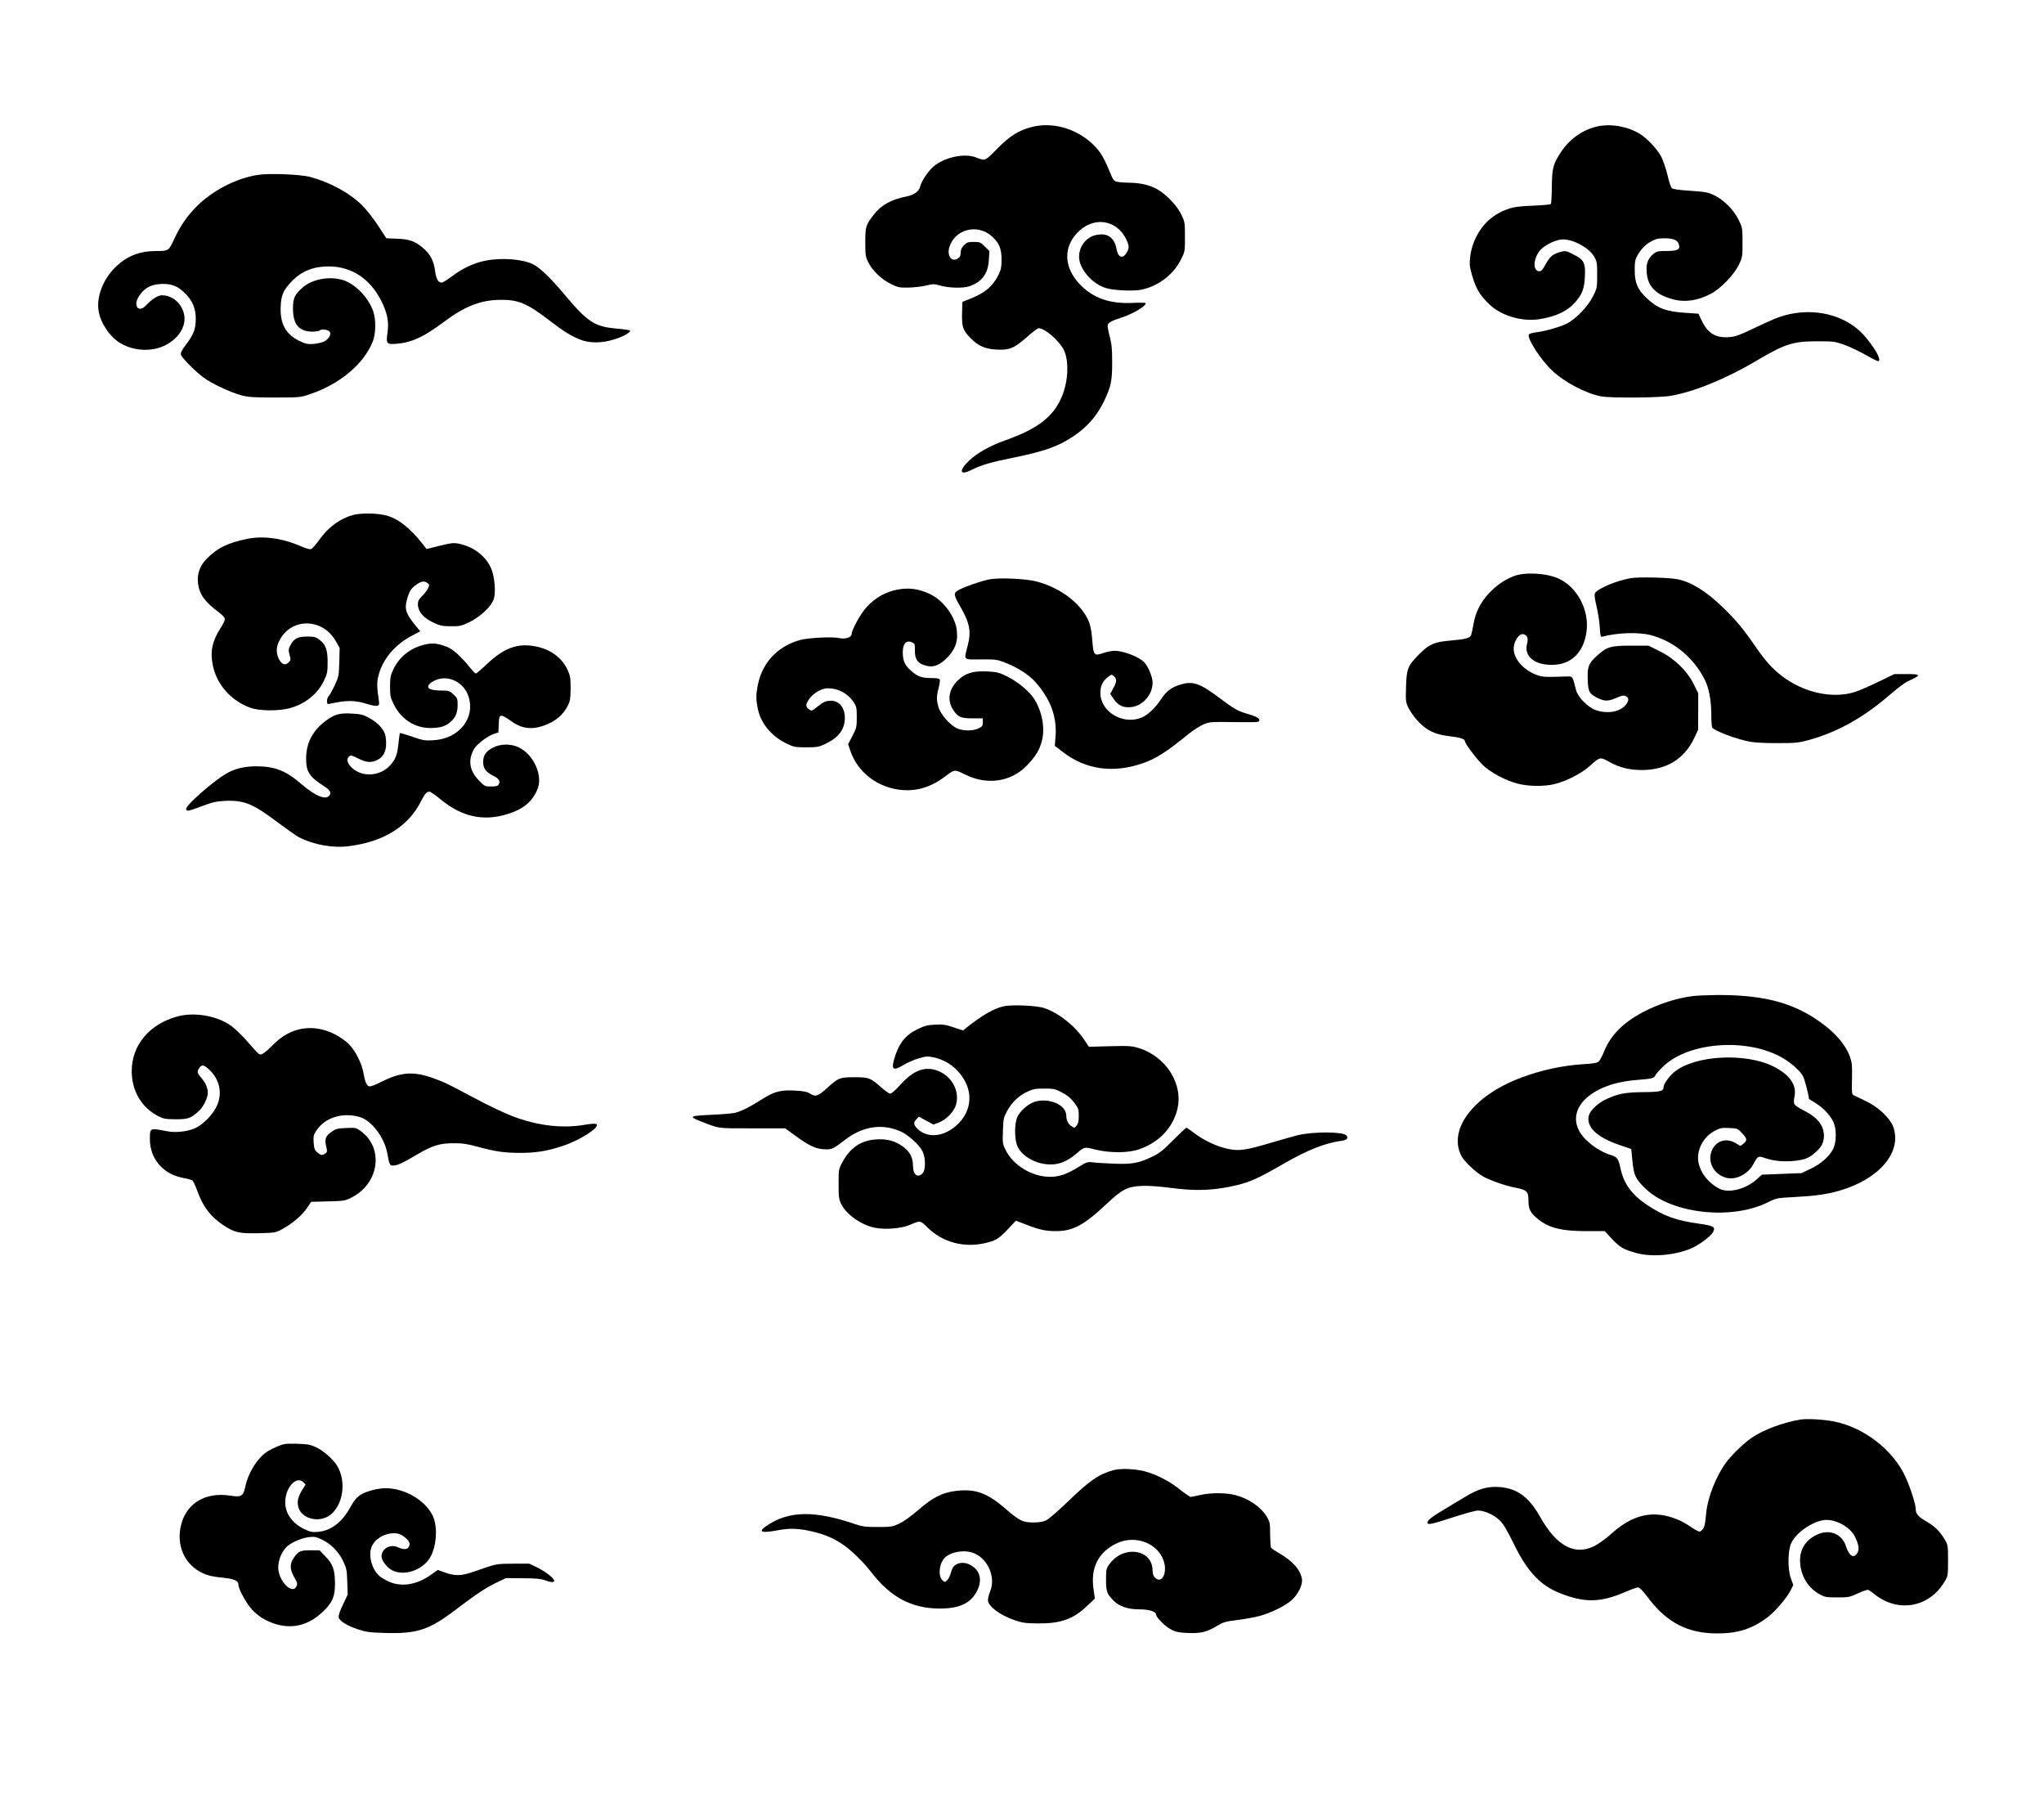
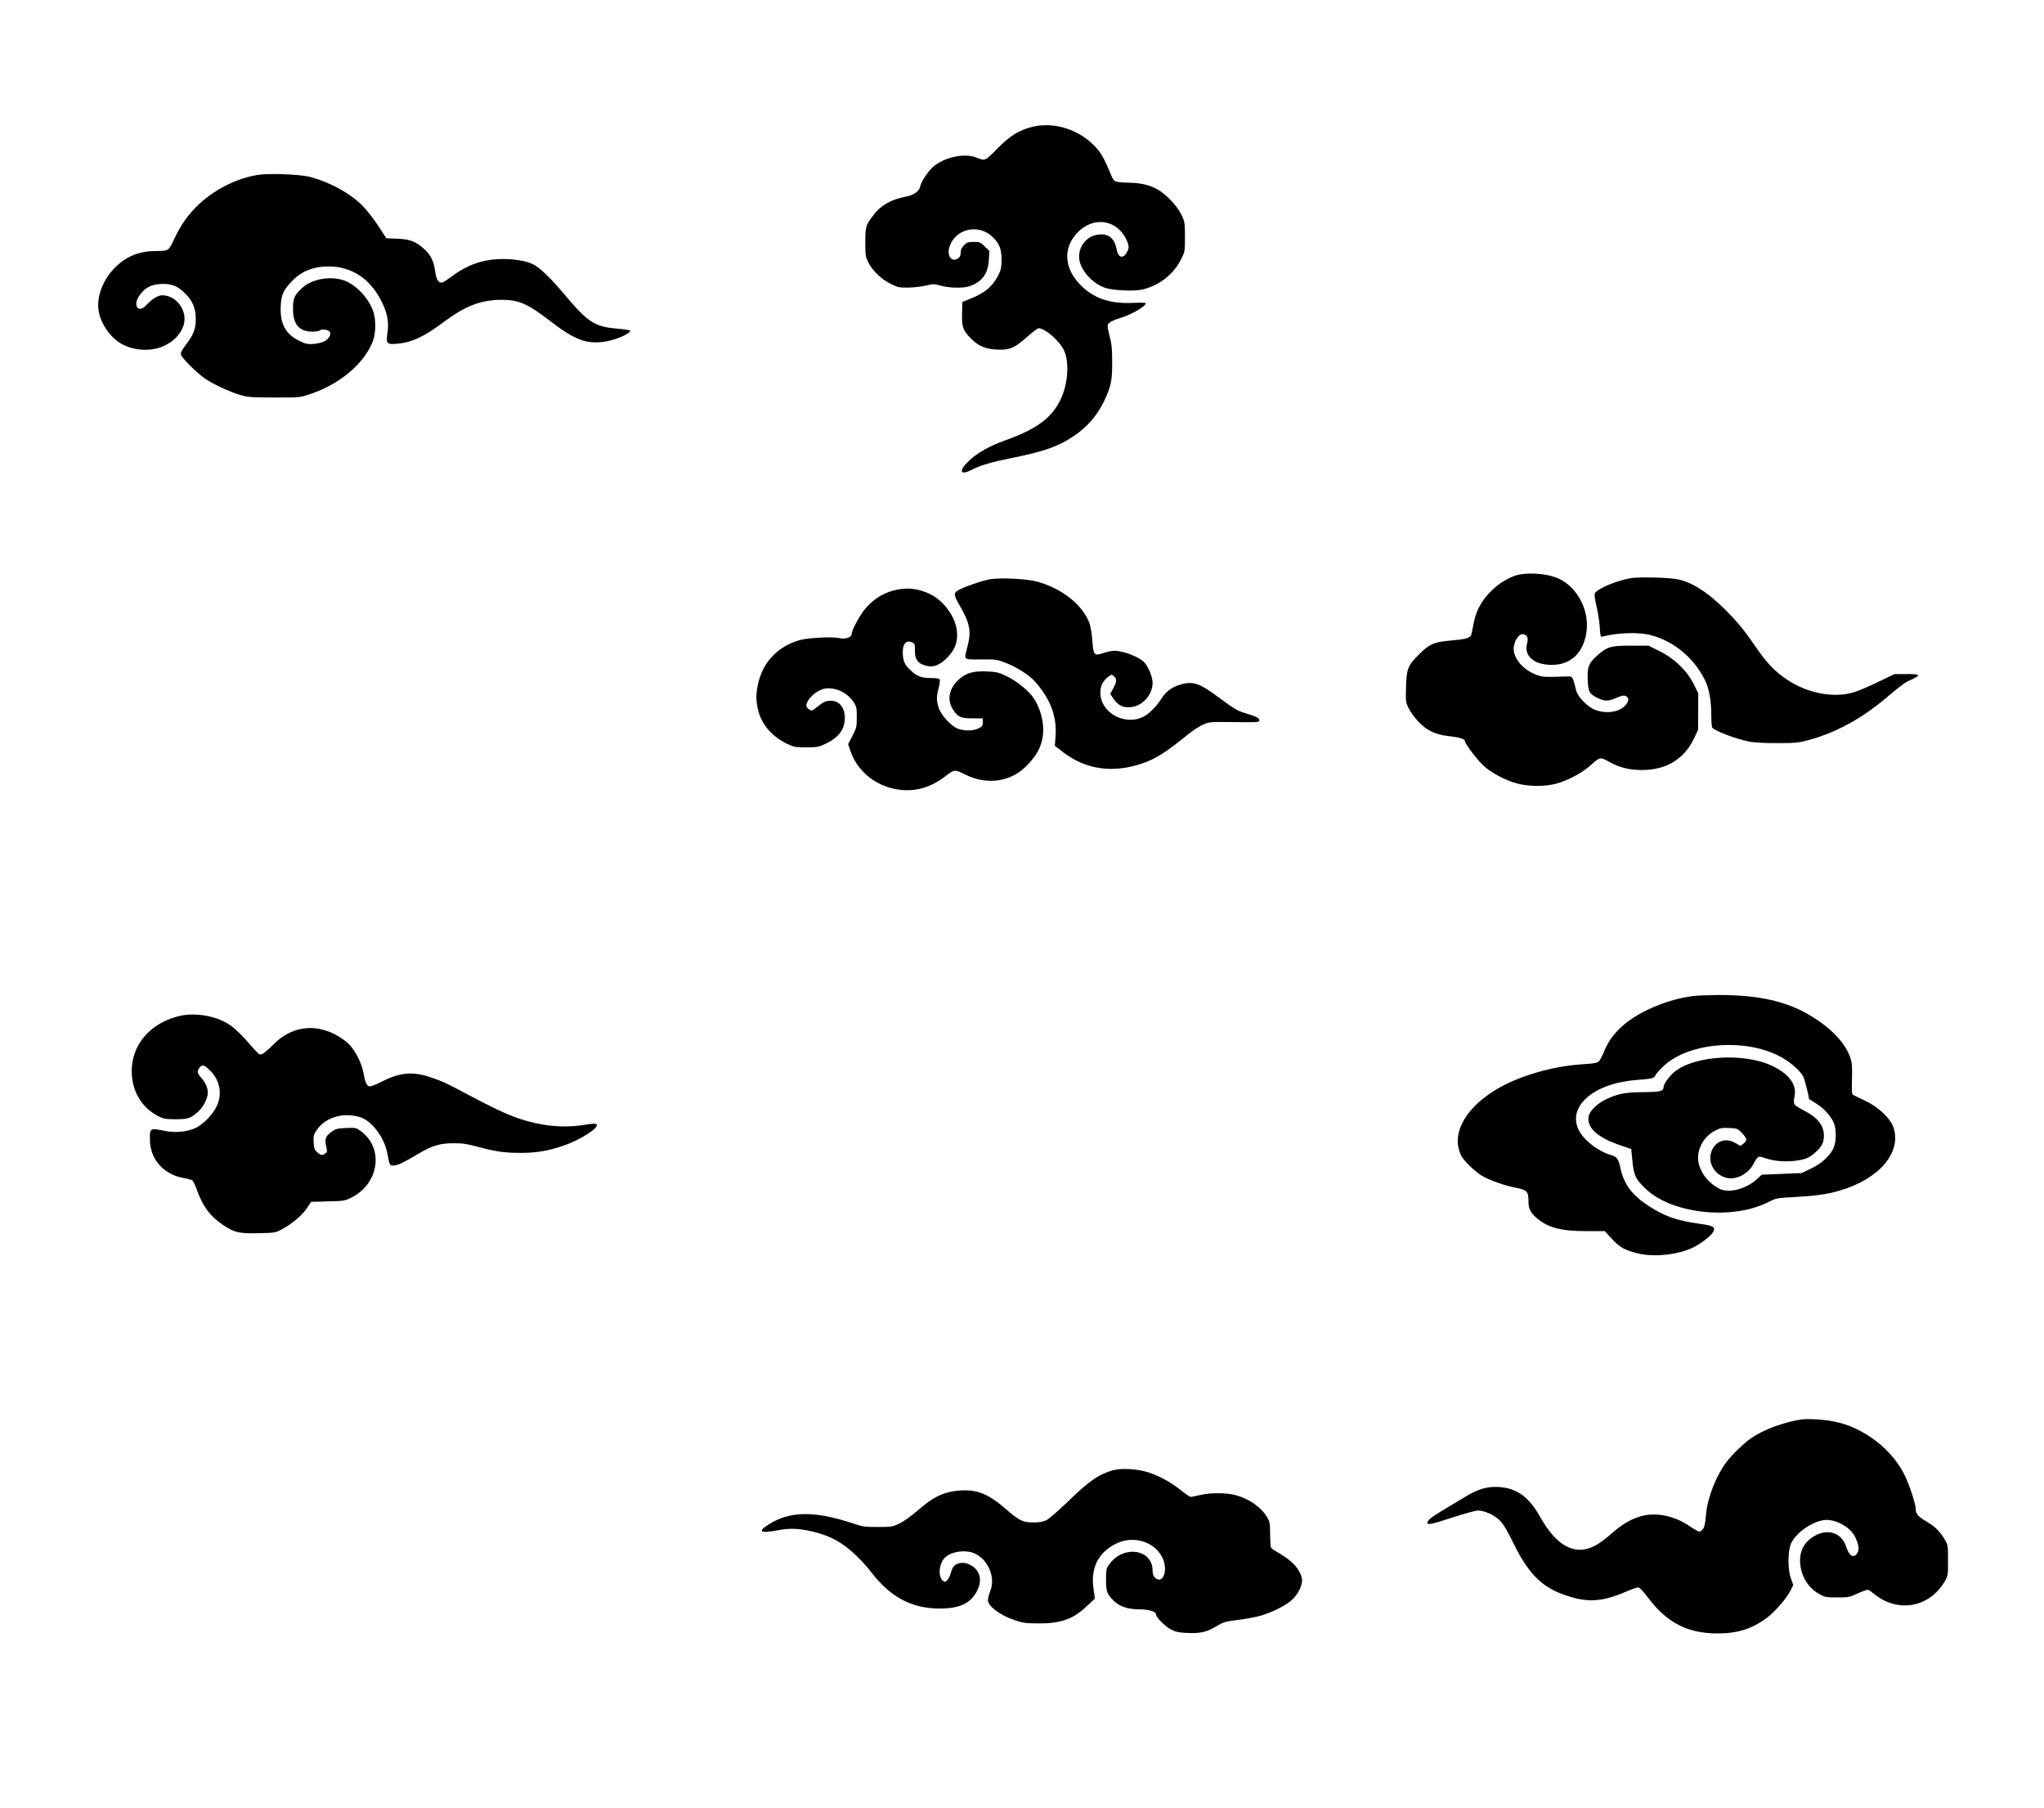
<svg xmlns="http://www.w3.org/2000/svg" version="1.0" width="1350pt" height="1194pt" viewBox="0 0 1800 1592" preserveAspectRatio="xMidYMid meet">
  <g transform="translate(0,1592) scale(0.1,-0.1)" fill="#000000" stroke="none">
    <path d="M9095 14804 c-120 -29 -201 -79 -312 -192 -111 -113 -105 -110 -188 -78 -105 40 -282 1 -379 -84 -44 -39 -104 -130 -112 -170 -9 -43 -54 -77 -121 -90 -133 -25 -226 -77 -289 -161 -70 -91 -74 -104 -74 -242 0 -114 2 -127 27 -178 36 -73 118 -151 200 -190 62 -30 75 -33 156 -31 48 1 117 9 153 18 62 15 70 15 127 -1 74 -21 197 -24 252 -6 111 37 166 110 173 232 l5 79 -41 40 c-37 37 -43 40 -97 40 -49 0 -60 -4 -86 -29 -21 -22 -29 -39 -29 -65 0 -27 -6 -40 -25 -52 -54 -35 -98 23 -75 99 48 160 250 211 376 95 64 -59 84 -108 84 -204 0 -65 -5 -89 -25 -130 -52 -105 -118 -161 -247 -213 l-73 -29 -3 -101 c-3 -120 8 -151 78 -221 66 -67 127 -93 227 -98 113 -6 153 11 265 109 49 44 96 79 104 79 56 0 184 -111 224 -195 48 -103 36 -294 -29 -430 -77 -163 -211 -263 -483 -360 -145 -52 -253 -113 -329 -186 -88 -85 -75 -128 23 -78 87 44 175 70 371 109 237 48 364 89 473 153 156 91 258 200 330 352 58 122 69 175 68 340 0 113 -4 156 -22 224 -13 46 -20 91 -17 101 6 20 42 39 125 65 96 31 210 99 210 125 0 5 -51 6 -113 3 -206 -10 -352 42 -470 166 -135 143 -145 315 -25 446 141 155 355 126 439 -59 24 -52 24 -73 -1 -113 -32 -54 -74 -40 -86 28 -19 110 -84 154 -189 128 -100 -25 -163 -135 -136 -236 26 -95 123 -194 225 -228 66 -22 243 -31 317 -16 149 31 282 132 349 266 35 69 35 71 35 200 0 127 -1 132 -33 198 -41 82 -137 181 -219 225 -64 34 -145 52 -237 53 -34 0 -79 3 -100 7 -39 7 -40 8 -82 110 -52 124 -86 174 -161 241 -141 123 -338 176 -508 135z" />
-     <path d="M14063 14806 c-126 -29 -241 -110 -316 -224 -70 -105 -80 -144 -81 -309 -1 -78 -5 -145 -9 -150 -5 -4 -77 -11 -160 -14 -118 -5 -166 -11 -216 -29 -145 -49 -249 -152 -306 -303 -28 -76 -39 -169 -27 -222 39 -161 75 -228 171 -318 104 -98 283 -150 433 -128 148 23 248 69 318 148 63 70 82 122 87 228 6 121 -8 148 -100 194 -65 34 -70 34 -115 23 -66 -18 -92 -39 -132 -111 -29 -53 -38 -61 -59 -59 -56 7 -47 119 14 187 42 46 141 93 198 93 93 1 230 -74 274 -149 26 -45 28 -55 28 -163 0 -111 -1 -118 -34 -184 -46 -94 -154 -206 -235 -246 -67 -32 -191 -67 -274 -77 -30 -3 -56 -12 -59 -19 -14 -38 105 -222 207 -318 108 -102 297 -201 430 -226 85 -16 513 -13 614 5 207 36 489 152 751 307 253 150 324 173 540 173 142 0 155 -2 237 -31 48 -17 131 -57 186 -88 54 -31 104 -56 110 -56 52 0 -83 206 -190 291 -192 153 -478 184 -727 79 -36 -15 -124 -56 -196 -90 -104 -50 -143 -64 -192 -68 -124 -10 -193 31 -248 147 l-28 59 -106 7 c-181 11 -255 40 -352 132 -78 74 -103 132 -103 243 -1 65 3 93 18 120 34 63 74 106 126 134 44 24 63 28 122 28 79 -1 114 -17 124 -59 11 -41 -16 -53 -112 -53 -74 0 -86 -3 -114 -26 -42 -36 -60 -74 -60 -132 0 -144 70 -224 235 -268 102 -28 216 -11 329 48 87 45 204 166 247 253 33 68 34 72 34 200 0 128 -1 132 -34 199 -43 88 -128 173 -212 215 -58 28 -77 32 -214 41 -102 7 -154 14 -163 24 -8 7 -25 60 -38 116 -13 56 -39 130 -56 163 -37 69 -127 163 -193 202 -110 64 -254 88 -372 61z" />
    <path d="M2270 14380 c-190 -30 -394 -135 -536 -275 -85 -85 -142 -167 -200 -290 -48 -104 -50 -105 -155 -105 -151 0 -263 -44 -365 -145 -108 -106 -167 -262 -145 -386 19 -109 101 -228 195 -283 115 -67 273 -75 390 -17 78 38 138 102 161 172 43 127 -57 269 -188 269 -36 0 -89 -33 -141 -89 -68 -72 -118 -1 -60 85 51 74 110 103 208 104 84 0 132 -20 195 -82 67 -65 96 -136 95 -228 -1 -89 -19 -136 -89 -228 -36 -48 -46 -68 -41 -86 7 -27 128 -149 201 -202 69 -51 235 -129 325 -153 65 -18 103 -21 298 -21 222 0 225 0 313 30 261 87 474 266 552 464 27 68 29 191 4 264 -44 125 -160 244 -270 277 -117 35 -268 7 -350 -65 -73 -65 -87 -94 -87 -187 0 -139 54 -203 170 -203 31 0 61 5 67 11 15 15 74 7 87 -13 14 -23 -6 -59 -46 -83 -17 -9 -59 -20 -94 -23 -57 -4 -71 -1 -129 27 -121 60 -170 151 -163 304 4 95 21 136 84 206 90 100 196 145 339 145 200 0 364 -107 463 -304 52 -103 68 -183 55 -274 -15 -103 -9 -110 81 -103 133 12 238 60 414 192 190 142 328 195 509 195 151 0 225 -32 418 -179 125 -96 185 -134 266 -168 88 -37 200 -37 315 1 76 24 134 57 134 75 0 4 -54 12 -121 18 -195 17 -255 57 -465 308 -115 137 -208 226 -266 256 -94 48 -281 63 -426 33 -95 -19 -196 -65 -285 -132 -38 -28 -78 -54 -89 -58 -35 -11 -57 23 -67 104 -11 85 -42 144 -103 196 -72 62 -121 80 -230 84 l-96 4 -73 112 c-40 61 -103 141 -139 177 -111 110 -284 204 -458 251 -87 23 -365 34 -462 18z" />
-     <path d="M3110 11386 c-116 -32 -218 -107 -296 -216 -32 -44 -65 -82 -75 -85 -10 -4 -50 8 -89 25 -161 71 -329 94 -470 66 -176 -36 -267 -81 -362 -178 -59 -61 -84 -133 -74 -215 11 -95 61 -164 180 -252 38 -28 56 -49 56 -63 0 -12 -18 -49 -40 -82 -71 -110 -91 -206 -66 -324 35 -171 161 -312 331 -374 78 -28 248 -30 345 -4 137 37 247 125 303 243 29 62 32 77 32 163 0 110 -16 155 -73 198 -31 24 -45 27 -108 27 -84 0 -117 -18 -148 -79 -16 -33 -17 -43 -6 -82 12 -42 11 -47 -8 -66 -30 -31 -64 -18 -88 33 -26 59 -22 108 13 171 108 192 377 183 490 -17 l34 -60 -3 -125 c-4 -121 -5 -128 -42 -208 -22 -45 -45 -87 -53 -93 -7 -6 -13 -25 -13 -41 0 -28 2 -30 28 -24 146 32 217 32 331 -4 35 -11 73 -18 84 -14 17 5 18 12 13 48 -16 104 -18 157 -6 207 37 155 148 287 313 370 l58 30 -46 56 c-81 99 -95 144 -70 229 21 71 36 95 84 128 42 29 68 33 96 12 16 -12 17 -17 6 -43 -7 -17 -30 -47 -52 -69 -30 -29 -39 -46 -39 -72 0 -67 49 -125 145 -168 50 -23 74 -28 145 -28 78 -1 91 2 163 36 101 49 199 143 217 209 16 59 6 181 -20 252 -42 112 -155 203 -286 229 -49 10 -67 8 -171 -17 l-117 -29 -30 39 c-118 151 -226 234 -336 259 -81 19 -216 19 -280 2z" />
    <path d="M13328 10846 c-86 -35 -150 -80 -217 -151 -73 -79 -117 -166 -135 -270 -8 -44 -17 -87 -21 -97 -10 -26 -52 -37 -180 -48 -147 -13 -186 -30 -276 -119 -101 -101 -113 -129 -117 -289 -4 -128 -3 -135 23 -188 15 -30 52 -82 82 -114 74 -80 149 -117 268 -131 99 -11 145 -25 145 -44 0 -20 94 -147 154 -207 68 -68 202 -140 312 -168 95 -25 232 -26 323 -4 101 24 238 94 309 158 94 84 91 83 175 37 90 -50 176 -71 287 -71 213 0 372 96 459 280 l35 74 1 161 0 161 -39 79 c-59 119 -169 226 -300 291 l-99 49 -156 0 c-179 0 -209 -9 -300 -91 -71 -64 -84 -97 -79 -209 3 -107 16 -128 94 -164 57 -27 89 -26 160 5 46 20 62 23 81 15 29 -13 29 -40 2 -75 -50 -64 -161 -84 -265 -49 -68 23 -158 113 -174 174 -32 127 -30 124 -80 123 -198 -7 -216 -6 -272 15 -113 43 -198 141 -198 228 0 70 50 141 89 128 32 -10 41 -35 29 -81 -30 -111 63 -190 222 -188 165 1 275 107 301 290 27 190 -80 394 -246 470 -108 49 -302 59 -397 20z" />
    <path d="M14365 10830 c-120 -19 -293 -90 -319 -132 -7 -12 -4 -43 13 -114 13 -54 26 -137 29 -186 4 -75 7 -88 21 -84 135 36 323 42 431 13 202 -54 376 -198 474 -395 36 -71 56 -181 56 -305 0 -56 4 -107 8 -113 19 -29 212 -102 333 -125 36 -7 140 -13 239 -12 156 0 185 2 271 25 256 69 490 199 724 403 61 52 130 105 155 116 124 56 123 64 -14 64 l-103 0 -139 -67 c-76 -37 -168 -77 -204 -89 -196 -65 -454 -10 -647 138 -87 66 -146 132 -243 273 -100 145 -163 220 -277 331 -147 143 -281 226 -403 249 -77 15 -333 21 -405 10z" />
    <path d="M8720 10820 c-64 -10 -235 -69 -283 -98 -42 -25 -40 -40 23 -149 81 -142 94 -214 61 -341 -33 -129 -43 -119 117 -118 127 1 143 -1 212 -28 102 -38 209 -106 264 -167 138 -154 196 -311 181 -490 l-6 -76 73 -56 c201 -154 442 -188 702 -97 116 40 207 98 406 260 41 33 100 70 130 83 52 21 67 22 273 19 209 -2 217 -2 217 17 0 19 -25 32 -125 62 -65 19 -106 43 -221 130 -177 132 -234 153 -340 124 -81 -22 -134 -60 -178 -129 -42 -66 -107 -131 -156 -156 -165 -84 -380 35 -380 211 0 61 22 105 72 142 27 20 28 20 48 2 27 -24 25 -48 -7 -106 l-26 -49 29 -43 c41 -59 85 -80 153 -73 103 9 191 109 191 215 0 50 -37 140 -73 179 -45 48 -183 102 -262 102 -23 0 -68 -9 -100 -20 -80 -28 -86 -20 -96 112 -4 57 -15 123 -24 148 -59 165 -247 313 -470 371 -90 23 -312 34 -405 19z" />
    <path d="M7910 10730 c-110 -20 -201 -71 -279 -156 -51 -55 -131 -200 -131 -236 0 -30 -56 -49 -111 -36 -59 13 -269 3 -343 -17 -195 -54 -330 -195 -371 -390 -19 -90 -19 -140 1 -226 29 -126 123 -236 259 -300 54 -26 70 -29 165 -29 95 0 111 3 166 29 119 56 173 128 174 229 0 91 -49 152 -122 152 -46 0 -67 -10 -126 -57 -41 -34 -44 -34 -67 -19 -31 20 -32 43 -2 87 37 55 111 99 167 99 92 0 177 -46 228 -123 24 -37 27 -49 27 -131 0 -86 -2 -95 -38 -165 l-38 -73 20 -60 c65 -191 245 -327 456 -344 133 -11 255 27 376 118 87 66 84 65 179 18 196 -97 409 -64 548 85 76 81 107 133 128 215 28 111 1 256 -69 367 -40 64 -145 151 -234 195 -74 37 -91 41 -176 46 -126 6 -192 -13 -258 -75 -84 -79 -101 -178 -45 -263 42 -64 67 -75 171 -75 l90 0 0 -35 c0 -31 -5 -37 -37 -53 -48 -24 -130 -24 -185 -2 -62 25 -148 122 -168 187 -19 65 -19 95 1 170 8 33 13 67 10 74 -4 10 -25 14 -76 14 -83 0 -123 14 -180 67 -53 47 -70 86 -70 161 0 80 35 112 90 82 15 -8 18 -20 17 -63 -3 -85 27 -124 110 -141 58 -13 113 11 175 74 68 70 94 138 85 231 -11 126 -117 272 -240 330 -94 44 -181 56 -277 39z" />
-     <path d="M3730 10242 c-123 -32 -216 -109 -268 -220 -23 -49 -27 -70 -27 -147 0 -82 3 -97 33 -157 64 -130 184 -208 320 -208 88 0 134 14 179 53 46 40 63 82 63 153 0 52 -3 59 -37 90 -35 32 -40 34 -113 34 -114 0 -143 34 -69 79 115 70 269 6 314 -129 64 -193 -82 -376 -311 -388 -73 -4 -91 -1 -184 32 -57 19 -106 34 -108 31 -2 -2 -8 -43 -13 -90 -10 -99 -24 -137 -70 -190 -89 -101 -248 -112 -340 -25 -42 40 -51 78 -23 101 13 11 25 8 78 -19 69 -35 109 -39 159 -18 73 31 99 98 83 210 -9 59 -65 122 -147 166 -52 28 -75 33 -148 37 -109 7 -153 -6 -230 -62 -116 -85 -174 -195 -175 -330 -1 -120 27 -164 159 -248 52 -33 65 -58 45 -82 -34 -41 -122 -4 -244 100 -140 121 -237 158 -406 158 -101 -1 -188 -23 -260 -66 -121 -72 -350 -275 -350 -308 0 -26 12 -24 136 22 89 34 125 43 199 47 172 9 251 -23 468 -187 82 -61 167 -121 190 -133 130 -66 294 -96 434 -79 312 38 530 174 643 401 28 57 49 80 71 80 9 0 52 -29 95 -65 190 -158 382 -200 599 -131 133 42 209 105 256 211 55 124 -31 316 -170 378 -66 29 -153 28 -216 -4 -65 -32 -90 -68 -90 -129 0 -57 24 -89 95 -124 46 -23 59 -47 40 -76 -6 -10 -26 -15 -65 -15 -55 0 -57 1 -110 56 -82 85 -95 179 -40 275 26 44 119 114 177 133 l37 12 3 72 c3 63 5 72 23 75 11 1 45 -17 79 -42 94 -70 180 -84 292 -46 103 36 175 95 216 180 19 38 22 62 23 150 0 93 -3 111 -27 162 -51 110 -154 184 -288 208 -154 28 -272 -16 -420 -155 -49 -47 -94 -85 -99 -85 -6 0 -27 21 -48 47 -83 104 -156 170 -213 190 -84 31 -127 34 -200 15z" />
    <path d="M14902 7149 c-141 -18 -303 -71 -440 -144 -167 -89 -278 -201 -333 -336 -17 -43 -39 -85 -50 -95 -14 -13 -47 -19 -136 -24 -184 -12 -366 -51 -543 -117 -420 -155 -651 -455 -531 -690 23 -46 122 -141 185 -178 61 -36 198 -84 285 -101 108 -21 121 -33 121 -117 0 -70 16 -103 72 -151 100 -86 212 -116 441 -116 l159 0 61 -66 c70 -75 103 -95 214 -126 139 -39 347 -21 491 42 68 30 170 107 188 142 23 45 6 55 -120 73 -206 29 -308 65 -457 163 -138 91 -210 189 -239 327 -17 81 -30 99 -81 114 -118 35 -244 133 -287 223 -100 206 131 408 501 438 155 13 161 14 177 46 8 14 41 50 73 80 230 213 743 246 1047 68 79 -46 156 -116 180 -164 13 -26 50 -169 50 -195 0 -1 26 -18 59 -38 67 -42 120 -97 153 -159 33 -62 32 -185 0 -247 -35 -66 -105 -127 -195 -171 l-82 -39 -175 -7 -175 -7 -43 -39 c-97 -89 -249 -127 -332 -84 -96 51 -162 134 -182 227 -22 107 39 228 142 282 49 26 63 28 128 25 72 -3 75 -5 113 -45 46 -50 48 -64 13 -92 l-27 -21 -43 25 c-79 47 -164 24 -204 -54 -51 -100 7 -221 121 -251 84 -23 192 31 239 119 41 75 41 76 107 53 78 -26 172 -34 266 -22 87 11 121 25 178 77 52 47 70 83 71 142 0 92 -56 163 -182 226 -38 19 -73 43 -78 52 -6 11 -6 37 1 69 21 102 -44 193 -188 265 -244 121 -685 98 -866 -46 -46 -36 -99 -109 -99 -135 0 -38 -27 -45 -179 -46 -159 -2 -220 -13 -328 -63 -72 -34 -139 -97 -151 -143 -26 -99 68 -190 265 -258 l108 -37 11 -110 c12 -124 29 -158 120 -244 235 -219 761 -274 1079 -112 68 34 74 35 226 43 185 10 285 24 397 56 349 101 549 335 477 555 -27 82 -132 182 -250 237 -49 24 -97 46 -105 51 -12 7 -14 31 -11 142 3 115 0 142 -17 192 -43 122 -158 245 -325 350 -224 141 -474 198 -852 196 -82 -1 -178 -5 -213 -10z" />
-     <path d="M8840 7060 c-86 -18 -196 -82 -332 -191 l-27 -22 -85 28 c-73 24 -97 27 -165 23 -67 -4 -93 -11 -155 -42 -105 -52 -162 -125 -201 -259 -28 -96 -8 -109 83 -53 32 19 90 45 131 57 66 19 79 20 130 10 127 -28 228 -107 286 -225 69 -141 24 -301 -113 -400 -112 -82 -242 -81 -318 1 -30 32 -30 50 -3 79 l21 22 64 -35 64 -35 47 18 c66 25 135 96 152 157 35 125 -41 259 -172 303 -108 36 -206 -3 -316 -125 -40 -45 -81 -81 -91 -81 -10 0 -45 25 -79 55 -94 84 -109 90 -236 90 -129 0 -142 -5 -241 -95 -80 -72 -101 -80 -149 -50 -27 17 -57 23 -127 27 -131 8 -187 -6 -294 -74 -118 -74 -190 -110 -245 -122 -25 -6 -118 -13 -207 -17 -184 -8 -198 -15 -102 -53 181 -71 147 -66 465 -66 l290 0 68 -50 c150 -110 205 -135 296 -135 50 0 64 8 163 84 156 121 331 146 493 72 65 -30 159 -115 188 -171 29 -55 30 -164 3 -194 -43 -48 -86 -15 -86 65 0 72 -28 125 -88 168 -68 50 -138 69 -231 64 -137 -8 -232 -71 -302 -200 -34 -63 -34 -64 -34 -193 0 -116 3 -135 23 -177 46 -93 181 -187 300 -209 90 -17 226 -6 297 23 104 44 96 45 166 -23 133 -129 320 -178 507 -134 92 22 119 39 198 122 l70 75 84 -32 c123 -48 176 -60 268 -60 150 0 246 51 442 235 142 134 187 157 315 163 58 3 150 -4 260 -18 195 -26 342 -23 505 9 172 34 242 64 480 202 207 120 369 185 512 204 50 6 66 25 43 49 -33 32 -289 33 -425 1 -36 -9 -139 -38 -230 -65 -229 -68 -287 -77 -386 -56 -95 19 -218 77 -298 140 -33 25 -63 46 -68 46 -5 0 -57 -49 -116 -108 -87 -89 -121 -116 -182 -145 -121 -59 -181 -70 -344 -63 -78 3 -161 8 -186 12 -41 5 -52 2 -120 -40 -106 -66 -171 -88 -255 -88 -159 1 -324 102 -391 239 -24 49 -26 60 -22 165 3 106 6 117 37 176 41 75 103 135 179 170 49 23 70 27 147 27 79 0 97 -3 145 -28 63 -33 91 -56 131 -111 25 -33 29 -48 29 -101 0 -46 -5 -69 -19 -86 -18 -22 -19 -23 -45 -5 -29 18 -46 53 -46 92 0 94 -146 160 -275 124 -56 -16 -132 -81 -156 -135 -28 -62 -26 -206 4 -265 43 -86 168 -153 287 -153 77 -1 149 28 220 88 83 70 76 68 176 43 132 -32 294 -31 390 4 169 60 288 183 330 343 60 224 -94 472 -339 547 -63 19 -87 20 -254 16 l-184 -5 -37 56 c-81 124 -221 237 -350 283 -65 24 -283 34 -362 18z" />
    <path d="M1562 6970 c-246 -66 -402 -253 -402 -480 0 -175 85 -320 232 -397 47 -24 64 -27 153 -28 110 0 134 8 201 68 43 37 84 118 84 165 0 43 -21 91 -59 134 -35 40 -38 54 -15 86 21 30 38 28 82 -12 98 -89 124 -215 69 -329 -33 -67 -103 -142 -168 -180 -64 -38 -183 -54 -270 -37 -152 29 -149 31 -149 -72 0 -170 116 -306 290 -339 36 -6 72 -16 81 -20 9 -4 30 -48 47 -96 50 -140 119 -229 234 -304 97 -63 137 -71 306 -67 144 3 148 4 208 36 88 48 176 123 217 185 l37 55 147 4 c141 3 151 5 207 33 245 123 289 436 83 586 -40 29 -45 31 -128 27 -75 -3 -91 -7 -126 -31 -55 -38 -66 -64 -51 -128 11 -47 10 -53 -7 -65 -26 -19 -40 -18 -71 10 -24 20 -28 32 -32 87 -3 57 -1 68 25 106 77 115 232 162 383 117 103 -31 216 -180 241 -321 19 -104 21 -108 58 -105 37 3 78 22 206 98 132 78 198 98 320 98 81 0 121 -6 215 -32 155 -42 233 -53 375 -53 136 0 239 17 370 61 153 51 327 162 298 191 -8 8 -41 6 -119 -7 -180 -28 -377 -7 -569 59 -100 34 -245 102 -435 204 -204 109 -225 118 -330 155 -165 57 -275 47 -443 -38 -53 -27 -96 -43 -107 -39 -22 7 -36 41 -50 120 -14 83 -72 196 -129 253 -26 26 -81 64 -122 85 -192 98 -391 64 -542 -90 -34 -35 -75 -71 -90 -79 -27 -15 -29 -14 -65 23 -20 22 -63 69 -94 105 -31 36 -85 86 -118 112 -121 91 -326 128 -478 86z" />
    <path d="M15855 3421 c-152 -25 -326 -90 -430 -161 -68 -47 -169 -144 -222 -214 -88 -116 -165 -310 -178 -449 -10 -105 -15 -127 -36 -148 -18 -18 -21 -18 -51 -3 -17 9 -48 29 -70 44 -21 15 -67 40 -103 54 -206 82 -383 43 -571 -125 -50 -45 -117 -94 -154 -112 -172 -86 -333 0 -476 255 -100 178 -204 254 -363 265 -102 7 -185 -17 -301 -88 -47 -28 -130 -78 -185 -111 -108 -65 -145 -94 -145 -115 0 -22 34 -15 225 47 101 33 200 60 219 60 58 0 141 -37 191 -85 34 -33 64 -83 125 -207 121 -248 236 -369 413 -438 213 -83 350 -81 565 11 51 22 102 40 114 42 16 1 39 -21 97 -98 162 -213 346 -307 601 -307 180 -1 304 38 438 136 70 52 173 170 209 240 l25 50 -22 62 c-29 82 -26 246 5 309 45 92 185 189 290 201 96 11 225 -58 269 -144 35 -69 42 -116 22 -147 -33 -50 -72 -26 -100 61 -35 109 -145 153 -254 102 -111 -52 -162 -145 -148 -266 13 -112 74 -206 168 -258 49 -27 60 -29 158 -29 99 0 109 2 180 35 41 19 81 33 90 32 8 -2 33 -19 55 -37 208 -169 485 -120 621 111 28 48 29 53 29 184 0 130 -1 137 -28 183 -44 74 -84 114 -158 158 -78 45 -99 70 -99 115 0 39 -47 186 -89 278 -109 240 -368 440 -635 491 -95 18 -230 25 -291 16z" />
-     <path d="M2449 3187 c-31 -13 -72 -33 -91 -45 -88 -55 -171 -185 -198 -312 -18 -85 -34 -94 -131 -79 -232 36 -404 -77 -441 -289 -29 -171 47 -323 198 -394 46 -21 85 -30 164 -38 113 -11 150 -27 150 -64 0 -38 68 -162 120 -219 27 -30 75 -68 108 -85 186 -99 365 -77 514 66 85 80 108 134 108 247 0 121 -18 174 -85 242 l-51 53 -78 0 c-90 0 -106 -7 -146 -62 -40 -55 -40 -103 1 -175 27 -46 30 -58 20 -79 -36 -81 -161 47 -161 166 0 64 32 141 76 182 41 38 129 76 195 84 48 5 63 3 114 -22 79 -37 149 -108 188 -192 29 -60 32 -78 35 -180 l4 -112 -42 -89 c-29 -60 -41 -97 -37 -113 8 -32 77 -74 172 -105 69 -23 102 -27 235 -31 288 -8 389 26 635 214 170 129 256 186 355 233 l75 36 150 -1 c113 -1 161 -5 194 -18 51 -19 81 -21 81 -5 0 22 -71 78 -144 115 l-74 36 -143 0 c-152 -1 -147 0 -334 -66 -119 -42 -173 -45 -265 -12 l-65 23 -62 -44 c-124 -88 -259 -109 -371 -58 -31 14 -70 38 -86 53 -62 59 -93 175 -65 249 26 70 110 122 195 123 40 0 58 -6 92 -30 46 -35 58 -60 42 -90 -13 -24 -47 -26 -94 -4 -67 32 -146 -10 -146 -79 0 -32 37 -86 78 -114 97 -65 264 -21 341 90 65 95 80 281 31 383 -53 108 -182 201 -324 231 -79 16 -147 12 -239 -17 -80 -25 -116 -56 -162 -141 -73 -134 -173 -209 -288 -217 -49 -4 -67 0 -122 27 -116 57 -176 157 -161 267 15 116 103 197 156 144 l21 -21 -20 -32 c-41 -64 -53 -100 -48 -145 14 -129 204 -175 305 -74 101 102 118 293 38 421 -36 56 -121 130 -184 159 -49 23 -73 27 -167 30 -97 2 -116 0 -166 -21z" />
    <path d="M9803 2975 c-128 -36 -209 -92 -403 -280 -80 -77 -163 -149 -185 -160 -29 -14 -61 -20 -115 -20 -94 0 -125 16 -248 123 -161 139 -265 176 -439 154 -119 -16 -199 -57 -330 -170 -62 -54 -127 -100 -165 -118 -59 -27 -71 -29 -188 -29 -110 0 -135 3 -205 27 -344 117 -569 116 -758 -6 -98 -62 -73 -79 76 -51 110 21 185 19 308 -9 112 -26 201 -64 284 -124 77 -56 171 -149 236 -233 168 -220 354 -320 599 -322 177 -1 276 44 333 153 50 95 29 182 -54 229 -57 33 -124 25 -156 -18 -6 -9 -16 -34 -22 -57 -6 -22 -20 -49 -31 -59 -19 -17 -21 -17 -39 -1 -39 36 -34 135 11 191 49 62 187 86 273 46 118 -54 183 -210 136 -329 -12 -29 -21 -65 -21 -81 0 -53 106 -133 237 -177 67 -23 95 -27 203 -28 200 -2 312 38 432 153 l70 66 -12 83 c-28 188 43 328 206 404 160 75 355 3 410 -150 39 -109 -14 -214 -76 -152 -13 13 -20 33 -20 61 0 189 -257 228 -380 57 -28 -39 -30 -46 -30 -137 0 -106 9 -128 70 -188 49 -48 125 -73 221 -73 87 0 149 -19 149 -45 0 -25 84 -109 137 -135 37 -19 68 -25 140 -28 114 -5 168 7 255 59 61 37 78 42 185 55 65 8 152 24 193 35 102 27 233 92 286 141 58 53 98 138 89 187 -15 83 -84 159 -210 231 -30 17 -58 37 -62 43 -4 7 -7 59 -8 117 0 96 -2 109 -27 152 -52 88 -160 163 -279 194 -82 22 -223 22 -312 0 -38 -9 -74 -16 -82 -16 -7 0 -51 30 -97 67 -88 71 -205 131 -303 157 -88 24 -219 29 -282 11z" />
  </g>
</svg>